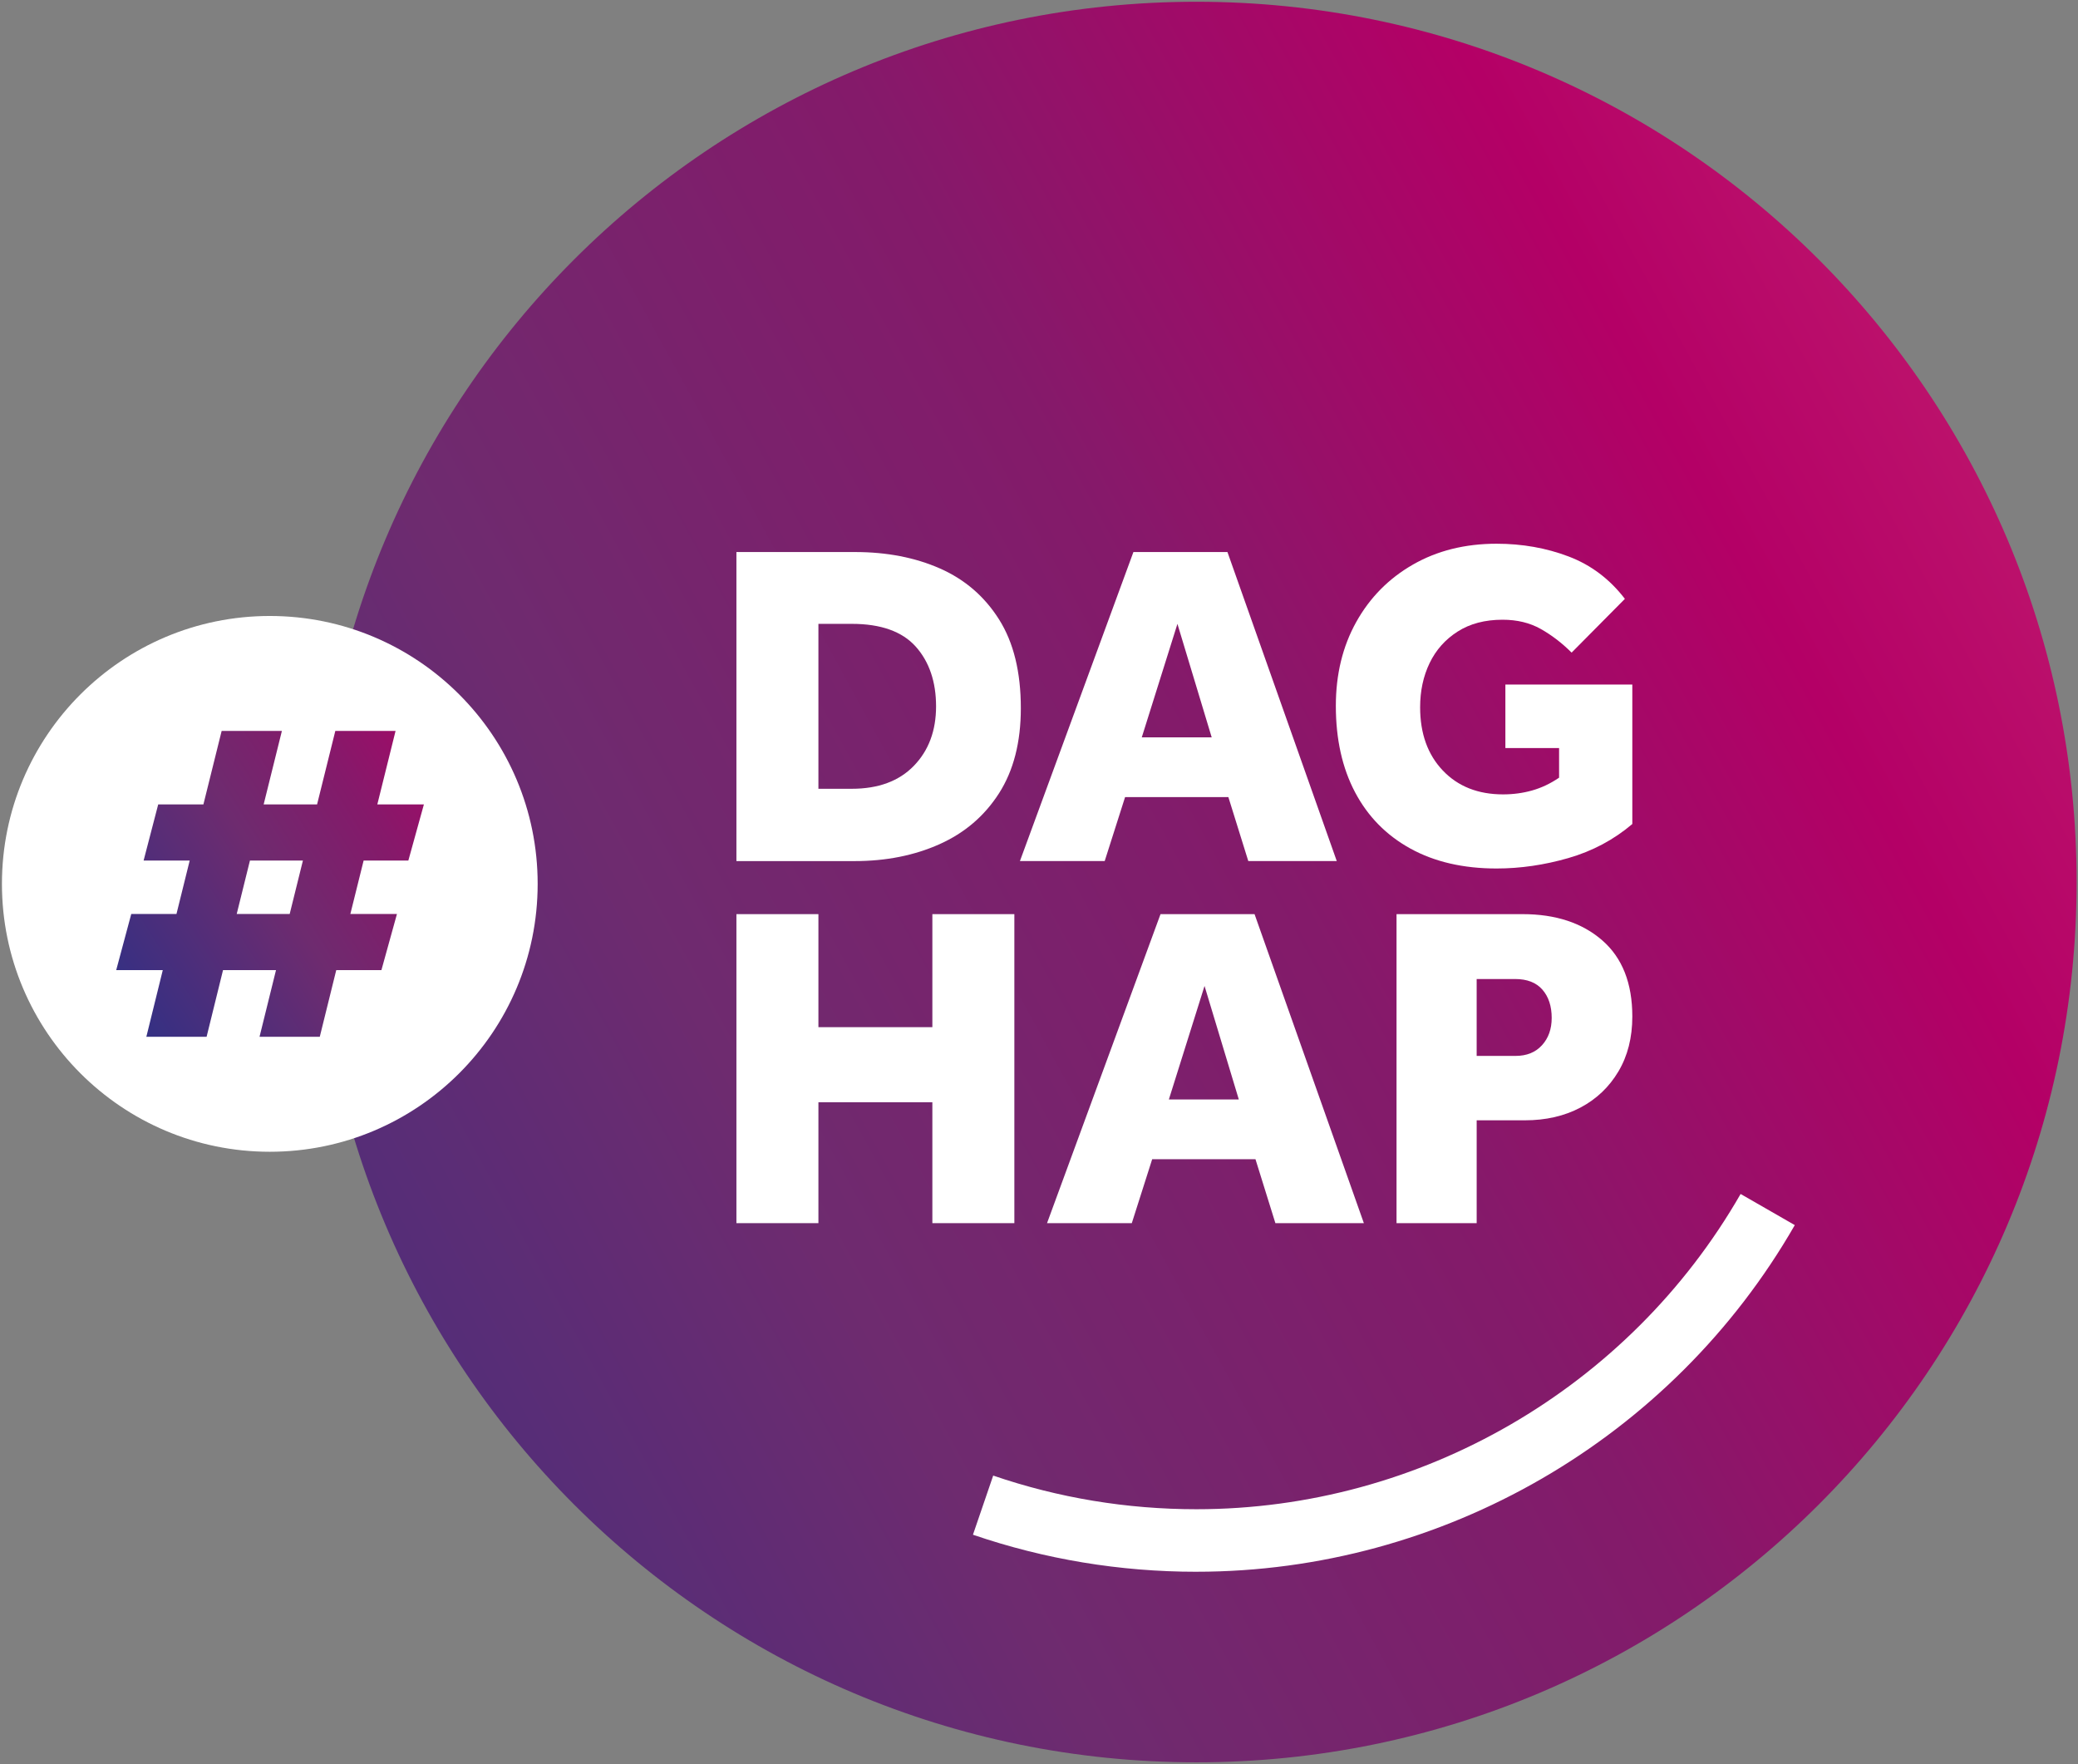
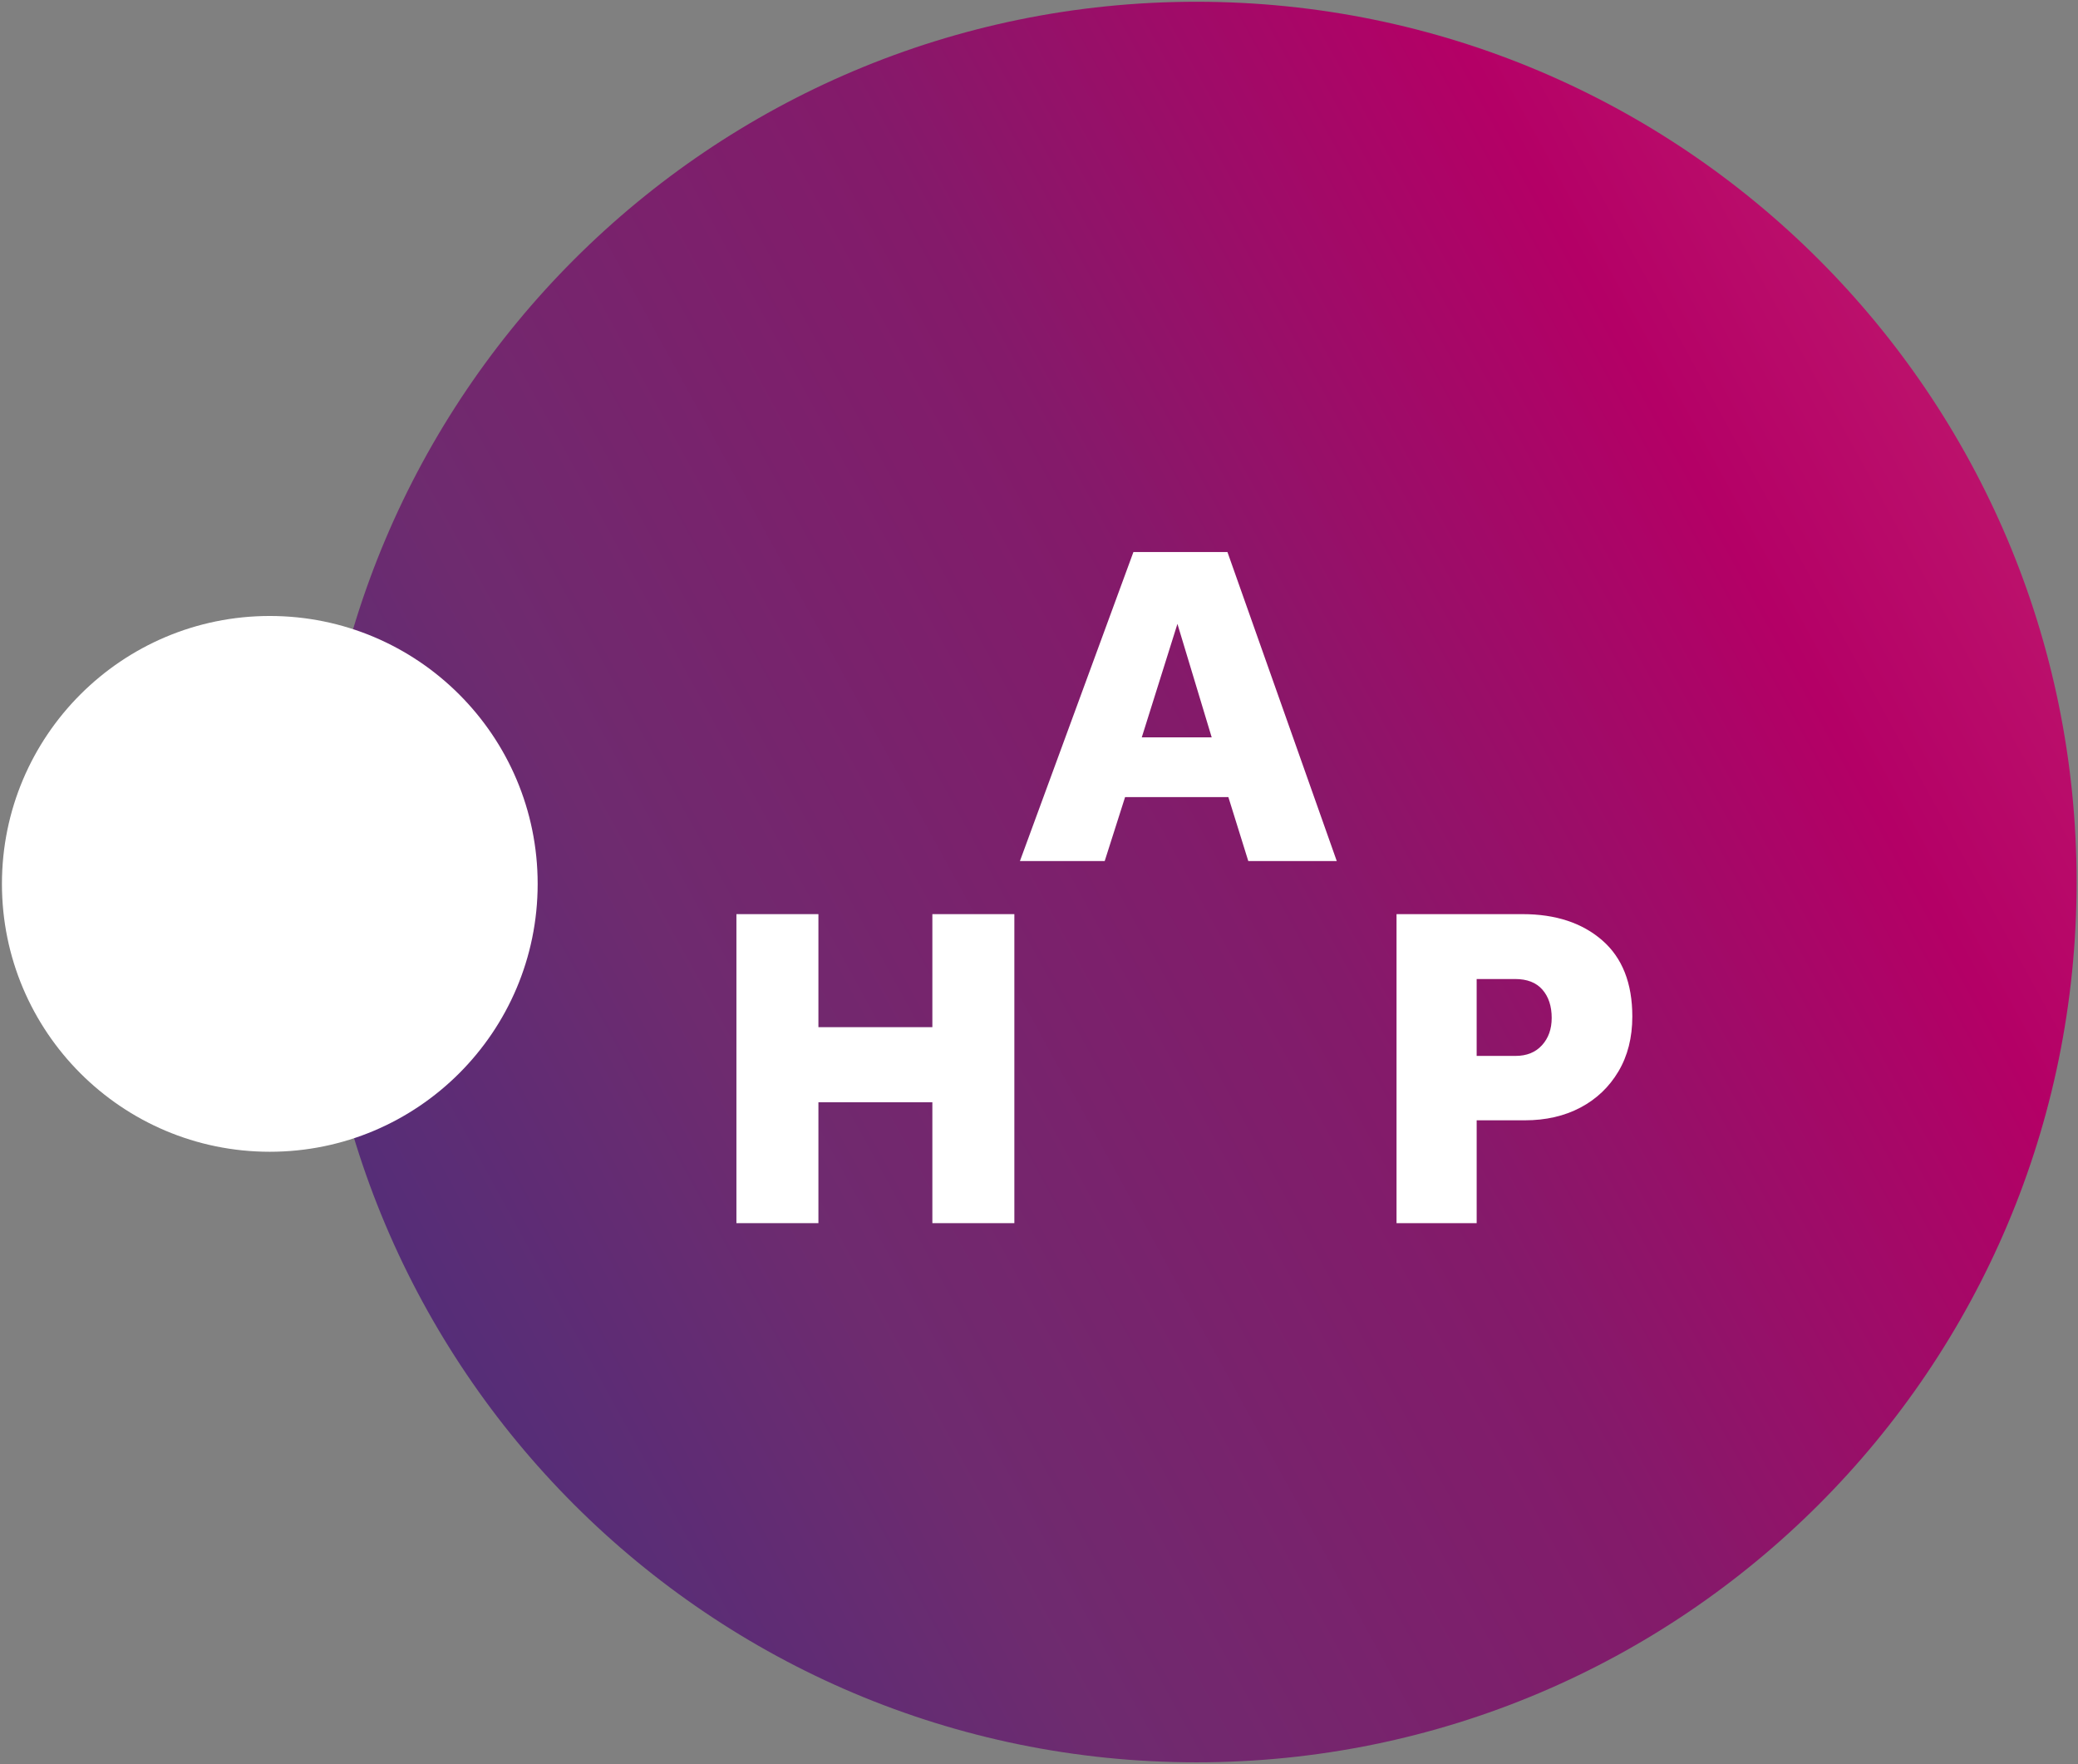
<svg xmlns="http://www.w3.org/2000/svg" fill="none" height="876" viewBox="0 0 1032 876" width="1032">
  <rect x="0" y="0" width="1032" height="876" fill="#808080" stroke="none" />
  <linearGradient id="a" gradientUnits="userSpaceOnUse" x1="1146.49" x2="-2.96" y1="135.36" y2="765.2">
    <stop offset="0" stop-color="#c72c74" />
    <stop offset=".24" stop-color="#b40066" />
    <stop offset=".45" stop-color="#841a6a" />
    <stop offset=".67" stop-color="#6e2b6f" />
    <stop offset="1" stop-color="#353083" />
  </linearGradient>
  <linearGradient id="b" gradientUnits="userSpaceOnUse" x1="295.54" x2="-18.38" y1="337.97" y2="534.67">
    <stop offset="0" stop-color="#c72c74" />
    <stop offset=".15" stop-color="#b40066" />
    <stop offset=".36" stop-color="#841a6a" />
    <stop offset=".51" stop-color="#6e2b6f" />
    <stop offset=".76" stop-color="#353083" />
  </linearGradient>
  <path d="m594.18 875.13c241.42 0 437.13-195.71 437.13-437.13s-195.71-437.13-437.13-437.13-437.13 195.71-437.13 437.13 195.71 437.13 437.13 437.13z" fill="url(#a)" />
-   <path d="m594.18 780.5c-38.01 0-75.35-6.19-110.98-18.39l10.05-29.37c32.4 11.09 66.35 16.71 100.93 16.71 111.23 0 214.79-59.99 270.26-156.55l26.91 15.46c-60.99 106.17-174.86 172.13-297.18 172.13z" fill="#fff" />
  <path d="m133.99 571.94c73.47 0 133.03-59.56 133.03-133.03s-59.56-133.03-133.03-133.03c-73.47 0-133.03 59.56-133.03 133.03s59.56 133.03 133.03 133.03z" fill="#fff" />
-   <path d="m197.14 453.86-7.72 27.89h-22.43l-8.18 33.1h-29.92l8.18-33.1h-26.31l-8.16 33.1h-29.92l8.16-33.1h-23.13l7.48-27.89h22.45l6.57-26.53h-22.89l7.25-27.87h22.45l9.06-36.5h29.92l-9.06 36.5h26.53l9.06-36.5h29.92l-9.06 36.5h23.13l-7.72 27.87h-22.21l-6.59 26.53h23.13zm-79.58 0h26.31l6.57-26.53h-26.31z" fill="url(#b)" />
  <g fill="#fff">
-     <path d="m365.73 427.58v-153.45h58.89c15.8 0 29.87 2.73 42.22 8.17 12.34 5.45 22.12 13.88 29.33 25.31s10.81 26.11 10.81 44.06c0 16.87-3.61 30.94-10.81 42.22-7.21 11.27-17.06 19.71-29.56 25.31s-26.57 8.4-42.22 8.4h-58.66zm40.72-35.89h16.56c13.19 0 23.47-3.8 30.83-11.39s11.04-17.44 11.04-29.56-3.38-22.16-10.12-29.68c-6.75-7.51-17.33-11.27-31.75-11.27h-16.56z" />
    <path d="m506.53 427.58 56.36-153.45h46.7l54.29 153.45h-43.94l-9.89-31.75h-51.3l-10.12 31.75zm60.5-61.42h34.74l-17.02-56.36-17.71 56.36z" />
-     <path d="m747.62 371.45v-31.52h63.04v69.25c-9.2 7.82-19.79 13.46-31.75 16.91s-23.85 5.18-35.66 5.18c-16.56 0-30.83-3.3-42.79-9.89s-21.13-15.91-27.49-27.95-9.55-26.34-9.55-42.91c0-15.64 3.37-29.52 10.12-41.64 6.75-12.11 16.14-21.63 28.18-28.53s25.88-10.35 41.53-10.35c12.73 0 24.65 2.11 35.77 6.33s20.43 11.24 27.95 21.05l-26.46 26.69c-4.76-4.75-9.86-8.66-15.3-11.73s-11.77-4.6-18.98-4.6c-8.74 0-16.18 1.95-22.31 5.87-6.14 3.91-10.78 9.13-13.92 15.64-3.15 6.52-4.72 13.84-4.72 21.97 0 13.04 3.76 23.51 11.27 31.4 7.51 7.9 17.49 11.85 29.91 11.85 5.06 0 9.89-.65 14.49-1.96 4.6-1.3 9.05-3.41 13.34-6.33v-14.72h-26.69z" />
    <path d="m365.73 607.39v-153.45h40.72v56.13h56.59v-56.13h40.72v153.45h-40.72v-60.04h-56.59v60.04z" />
-     <path d="m519.99 607.39 56.36-153.45h46.7l54.29 153.45h-43.94l-9.89-31.75h-51.3l-10.12 31.75zm60.5-61.43h34.74l-17.02-56.36-17.71 56.36z" />
    <path d="m693.56 607.39v-153.45h62.58c16.41 0 29.6 4.33 39.57 13s14.95 21.28 14.95 37.85c0 10.43-2.3 19.52-6.9 27.26-4.6 7.75-10.89 13.73-18.86 17.94-7.98 4.22-17.18 6.33-27.61 6.33h-23.93v51.07zm39.8-83.05h19.32c5.52 0 9.89-1.76 13.11-5.29s4.83-8.05 4.83-13.57c0-5.83-1.53-10.5-4.6-14.03s-7.59-5.29-13.57-5.29h-19.09v38.19z" />
  </g>
</svg>